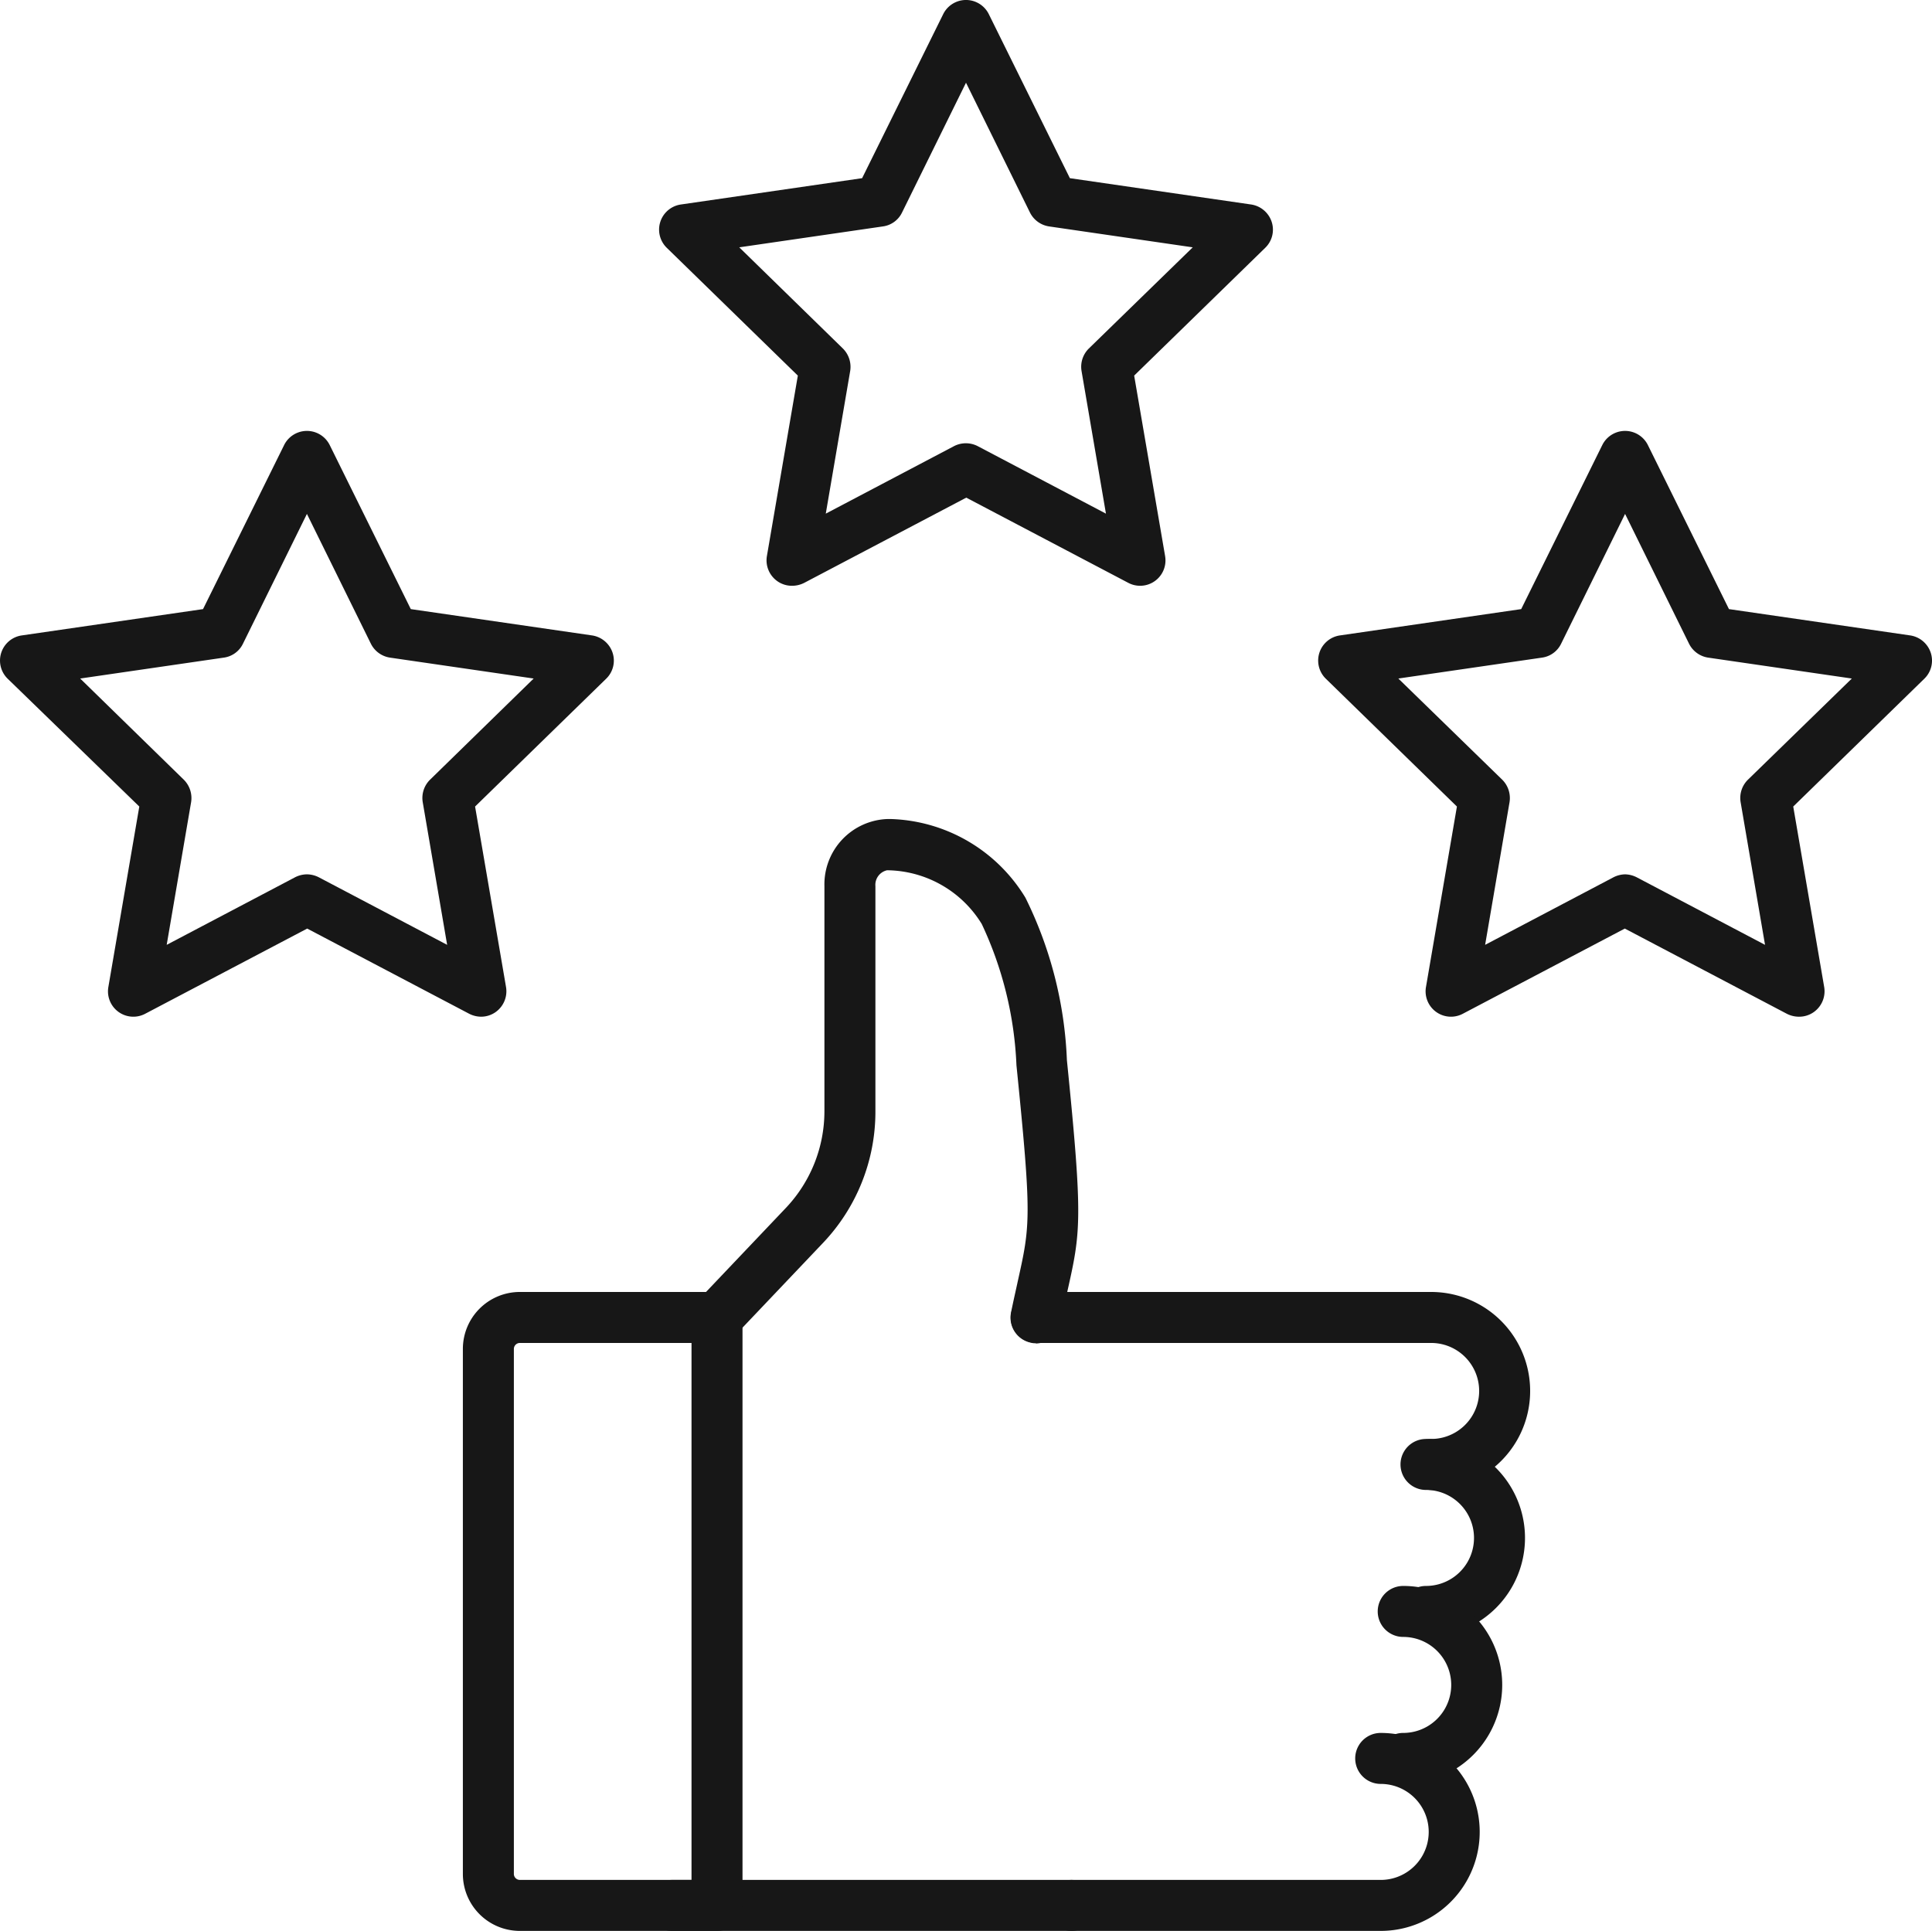
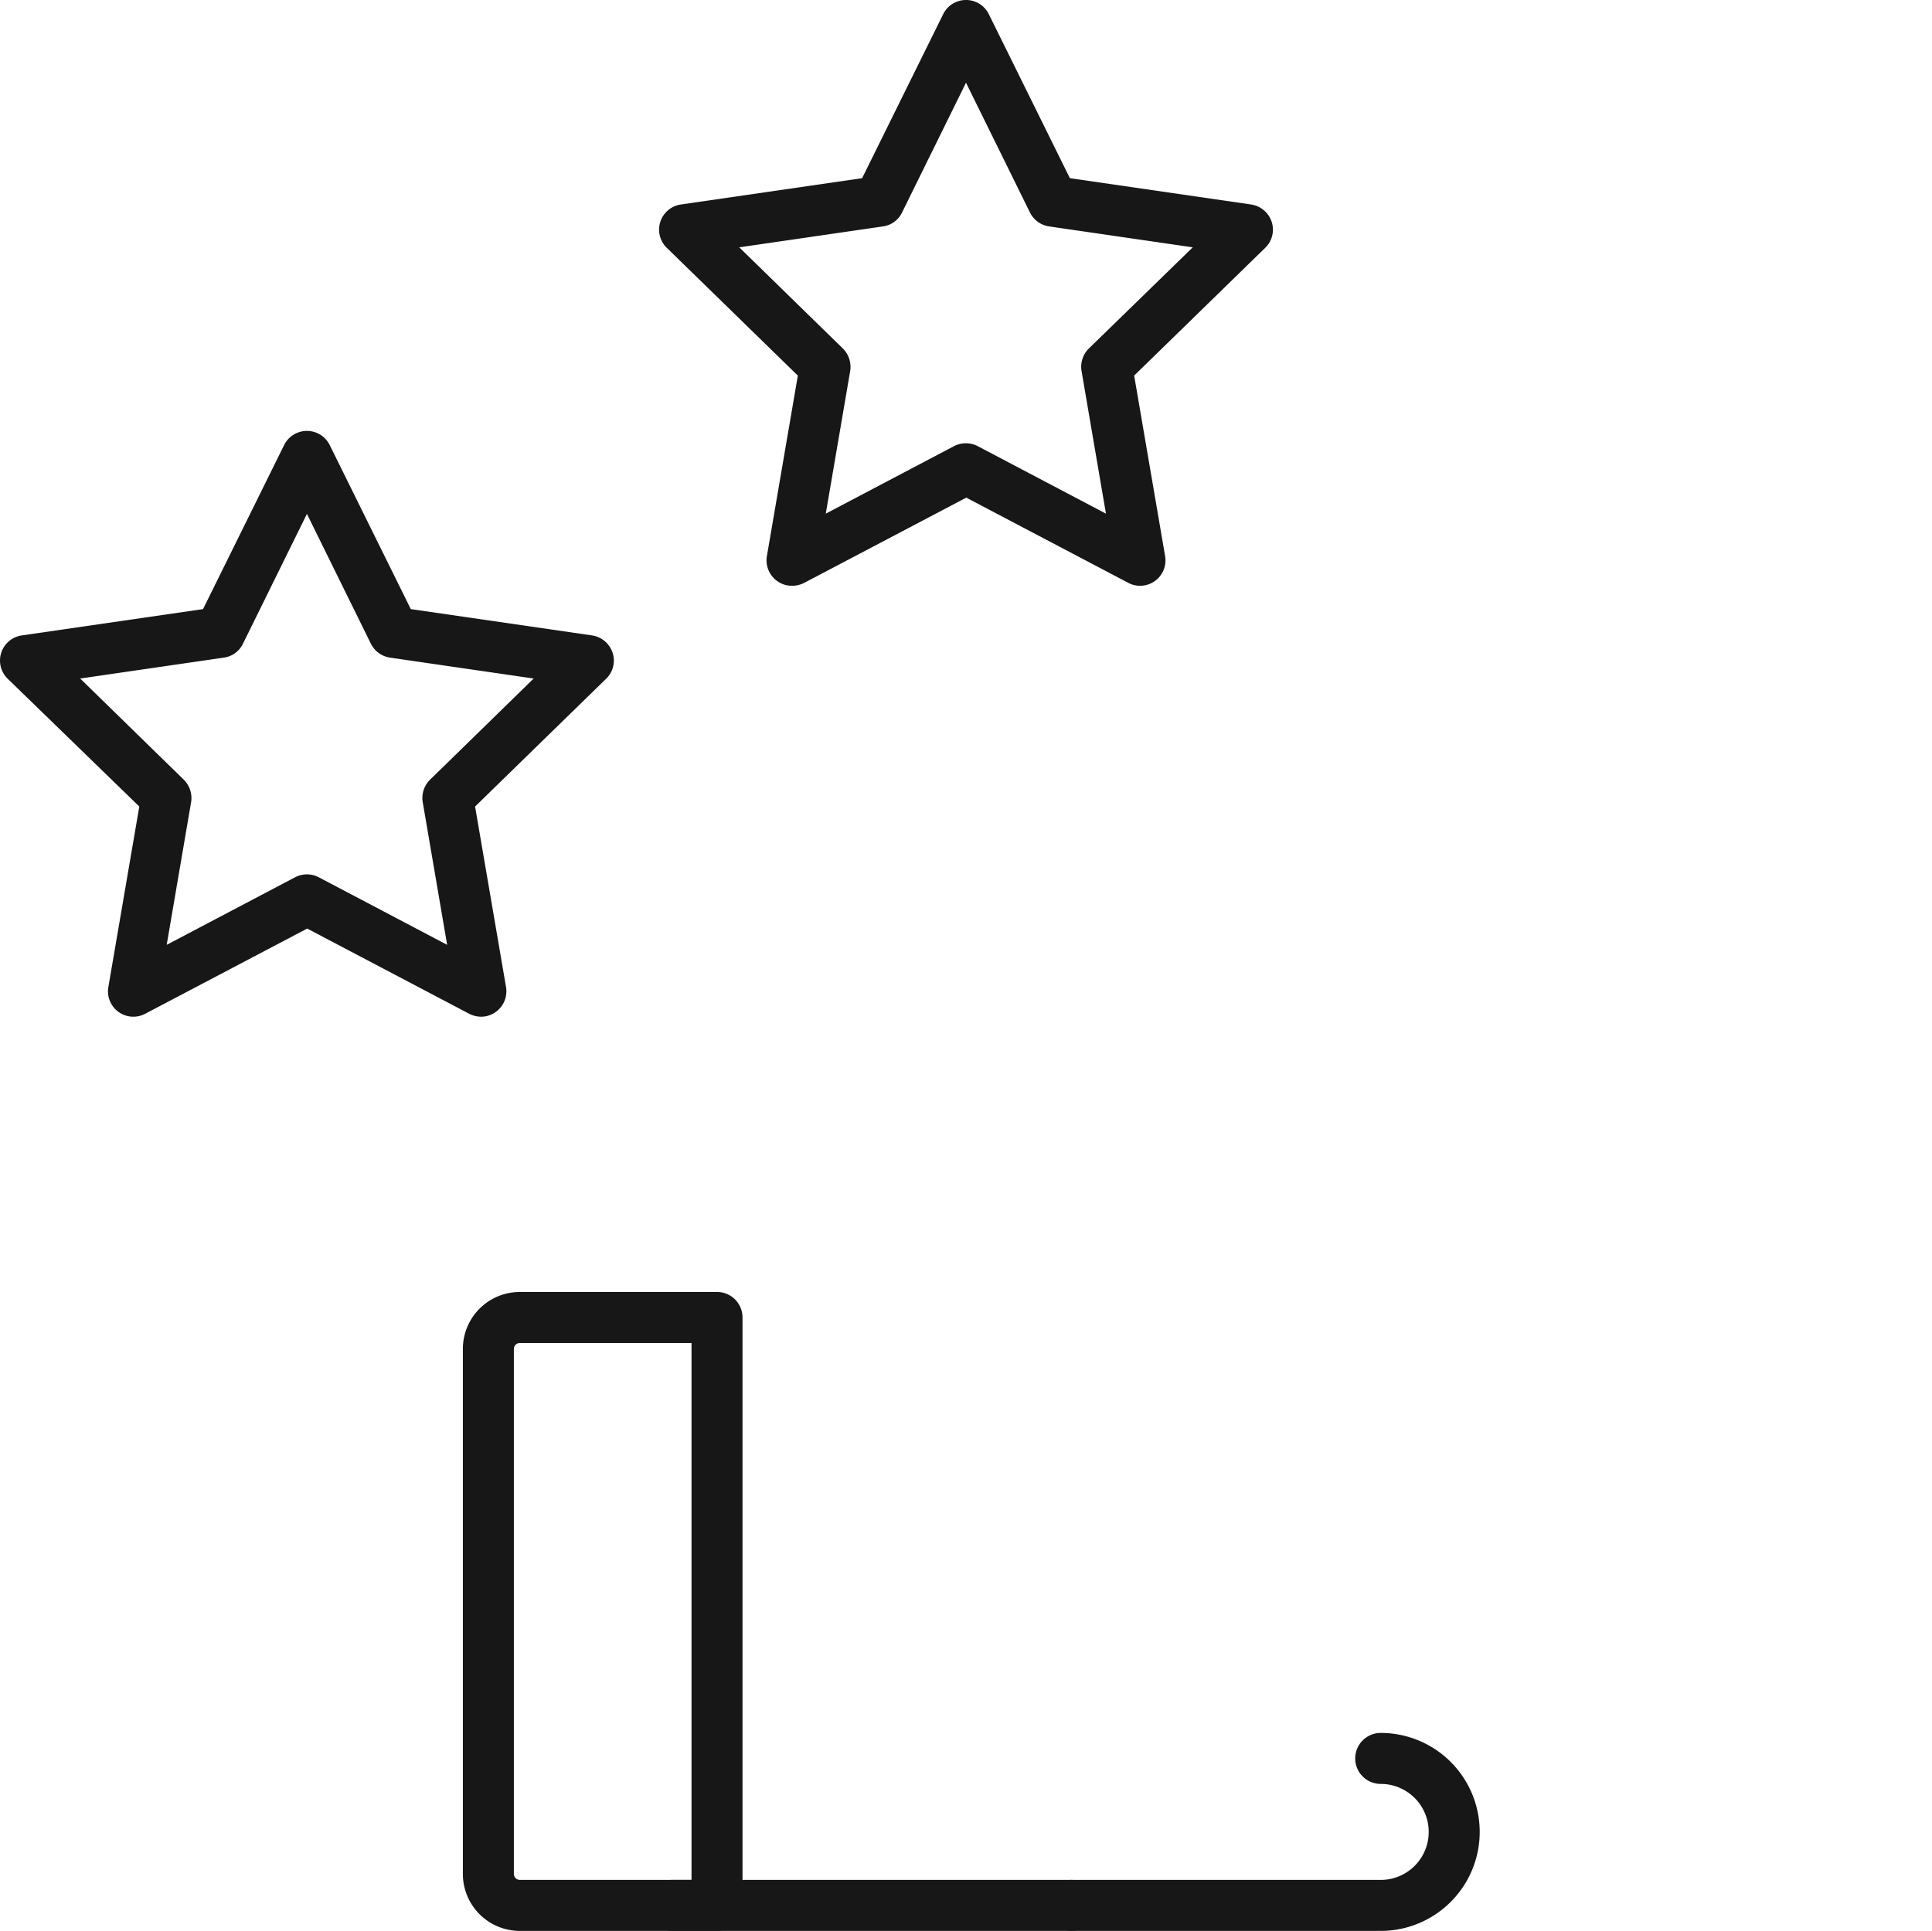
<svg xmlns="http://www.w3.org/2000/svg" width="71.232" height="71.201" viewBox="0 0 71.232 71.201">
  <g id="thumbsup-icon" transform="translate(0.006 -0.01)">
    <g id="Group_14613" data-name="Group 14613">
-       <path id="Path_281" data-name="Path 281" d="M52.76,54.95a.94.94,0,0,1,0-1.88,1.77,1.77,0,1,0,0-3.54H38.2a.94.94,0,1,1,0-1.88H52.76a3.65,3.65,0,1,1,0,7.3Z" fill="#171717" />
-       <path id="Path_282" data-name="Path 282" d="M52.57,60.37a.94.94,0,0,1,0-1.88,1.77,1.77,0,1,0,0-3.54.94.94,0,1,1,0-1.88,3.65,3.65,0,0,1,0,7.3Z" fill="#171717" />
-       <path id="Path_283" data-name="Path 283" d="M51.73,65.79a.94.94,0,0,1,0-1.88,1.77,1.77,0,1,0,0-3.54.94.94,0,0,1,0-1.88,3.65,3.65,0,1,1,0,7.3Z" fill="#171717" />
      <path id="Path_284" data-name="Path 284" d="M50.9,71.21H39.5a.94.94,0,0,1,0-1.88H50.9a1.77,1.77,0,1,0,0-3.54.94.94,0,0,1,0-1.88,3.65,3.65,0,1,1,0,7.3Z" fill="#171717" />
      <path id="Path_285" data-name="Path 285" d="M39.5,71.21H24.77a.94.94,0,0,1,0-1.88H39.5a.94.94,0,0,1,0,1.88Z" fill="#171717" />
      <path id="Path_286" data-name="Path 286" d="M26.43,71.21H19.16a2.1,2.1,0,0,1-2.1-2.1V49.75a2.1,2.1,0,0,1,2.1-2.1h7.27a.939.939,0,0,1,.94.94V70.27a.939.939,0,0,1-.94.94ZM19.16,49.53a.222.222,0,0,0-.22.22V69.11a.222.222,0,0,0,.22.22h6.33V49.53H19.16Z" fill="#171717" />
-       <path id="Path_287" data-name="Path 287" d="M38.19,49.54a.615.615,0,0,1-.19-.02.943.943,0,0,1-.73-1.11c.09-.45.18-.83.25-1.16.46-2.07.52-2.33-.05-7.96a13.528,13.528,0,0,0-1.28-5.21A4.144,4.144,0,0,0,32.7,32.1a.552.552,0,0,0-.43.59v8.3a7.021,7.021,0,0,1-1.95,4.87L27.1,49.25a.941.941,0,0,1-1.36-1.3l3.22-3.39a5.182,5.182,0,0,0,1.43-3.58v-8.3a2.412,2.412,0,0,1,2.34-2.47h.09a6.021,6.021,0,0,1,4.98,2.9,14.792,14.792,0,0,1,1.53,5.99c.6,5.93.51,6.33.01,8.56-.07.33-.16.7-.25,1.14a.941.941,0,0,1-.92.75Z" fill="#171717" />
    </g>
    <path id="Path_288" data-name="Path 288" d="M17.73,37.5a.988.988,0,0,1-.44-.11l-5.97-3.14L5.35,37.39a.935.935,0,0,1-1.36-.99l1.14-6.65L.28,25.04a.936.936,0,0,1,.52-1.6l6.68-.97,2.99-6.05a.938.938,0,0,1,1.68,0l2.99,6.05,6.68.97a.945.945,0,0,1,.76.64.929.929,0,0,1-.24.96l-4.83,4.71,1.14,6.65a.94.94,0,0,1-.37.92A.928.928,0,0,1,17.73,37.5Zm-6.42-5.25a.988.988,0,0,1,.44.11l4.73,2.49-.9-5.26a.946.946,0,0,1,.27-.83l3.82-3.73-5.29-.77a.944.944,0,0,1-.71-.51l-2.36-4.79L8.95,23.75a.921.921,0,0,1-.71.51l-5.29.77,3.82,3.73a.955.955,0,0,1,.27.83l-.9,5.26,4.73-2.49a.988.988,0,0,1,.44-.11Z" fill="#171717" />
    <path id="Path_289" data-name="Path 289" d="M29.19,21.61a.928.928,0,0,1-.55-.18.94.94,0,0,1-.37-.92l1.14-6.65L24.58,9.15a.936.936,0,0,1,.52-1.6l6.68-.97L34.77.53a.938.938,0,0,1,1.68,0l2.99,6.05,6.68.97a.945.945,0,0,1,.76.64.929.929,0,0,1-.24.96l-4.83,4.71,1.14,6.65a.935.935,0,0,1-1.36.99l-5.97-3.14L29.65,21.5a.988.988,0,0,1-.44.11ZM27.25,9.13l3.82,3.73a.955.955,0,0,1,.27.83l-.9,5.26,4.73-2.49a.954.954,0,0,1,.87,0l4.73,2.49-.9-5.26a.946.946,0,0,1,.27-.83l3.83-3.73-5.29-.77a.944.944,0,0,1-.71-.51L35.61,3.06,33.25,7.85a.921.921,0,0,1-.71.51l-5.29.77Z" fill="#171717" />
-     <path id="Path_290" data-name="Path 290" d="M66.31,37.5a.988.988,0,0,1-.44-.11L59.9,34.25l-5.97,3.14a.935.935,0,0,1-1.36-.99l1.14-6.65-4.83-4.71a.936.936,0,0,1,.52-1.6l6.68-.97,2.99-6.05a.938.938,0,0,1,1.68,0l2.99,6.05,6.68.97a.945.945,0,0,1,.76.64.929.929,0,0,1-.24.96l-4.83,4.71,1.14,6.65a.94.94,0,0,1-.37.92.928.928,0,0,1-.55.18ZM59.9,32.25a.988.988,0,0,1,.44.11l4.73,2.49-.9-5.26a.946.946,0,0,1,.27-.83l3.83-3.73-5.29-.77a.944.944,0,0,1-.71-.51l-2.36-4.79-2.36,4.79a.921.921,0,0,1-.71.51l-5.29.77,3.83,3.73a.955.955,0,0,1,.27.83l-.9,5.26,4.73-2.49a.988.988,0,0,1,.44-.11Z" fill="#171717" />
  </g>
</svg>